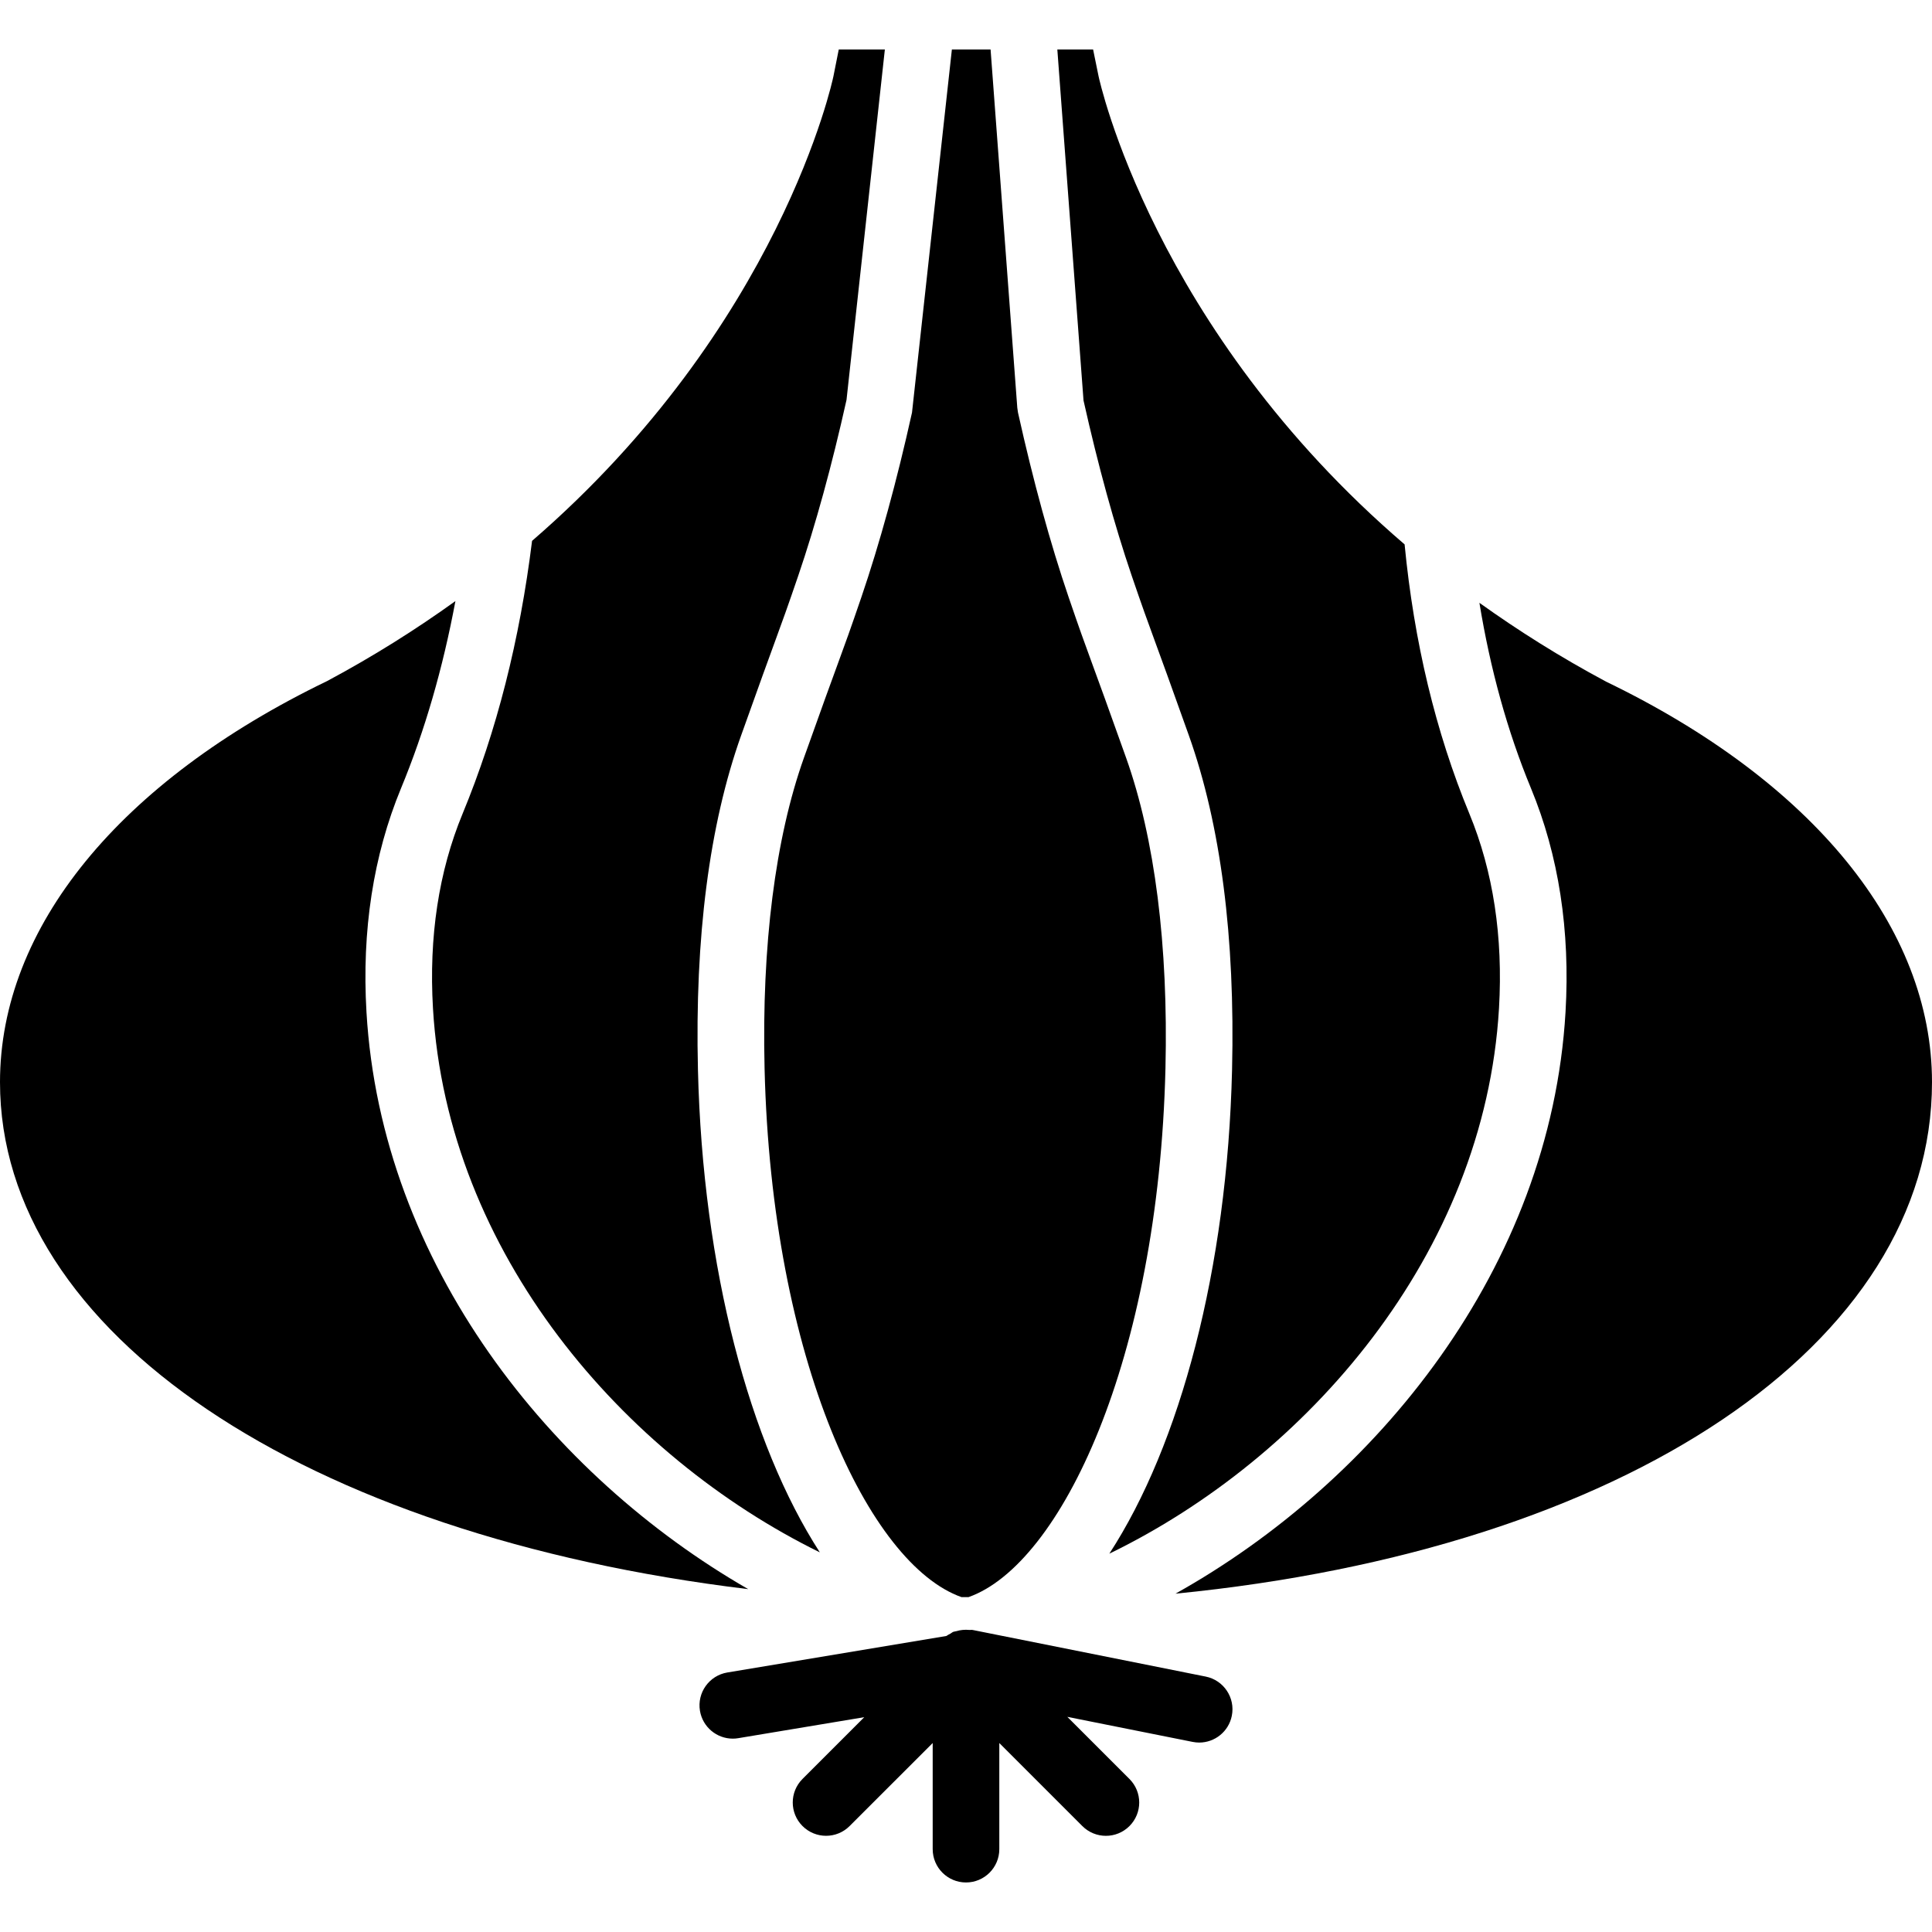
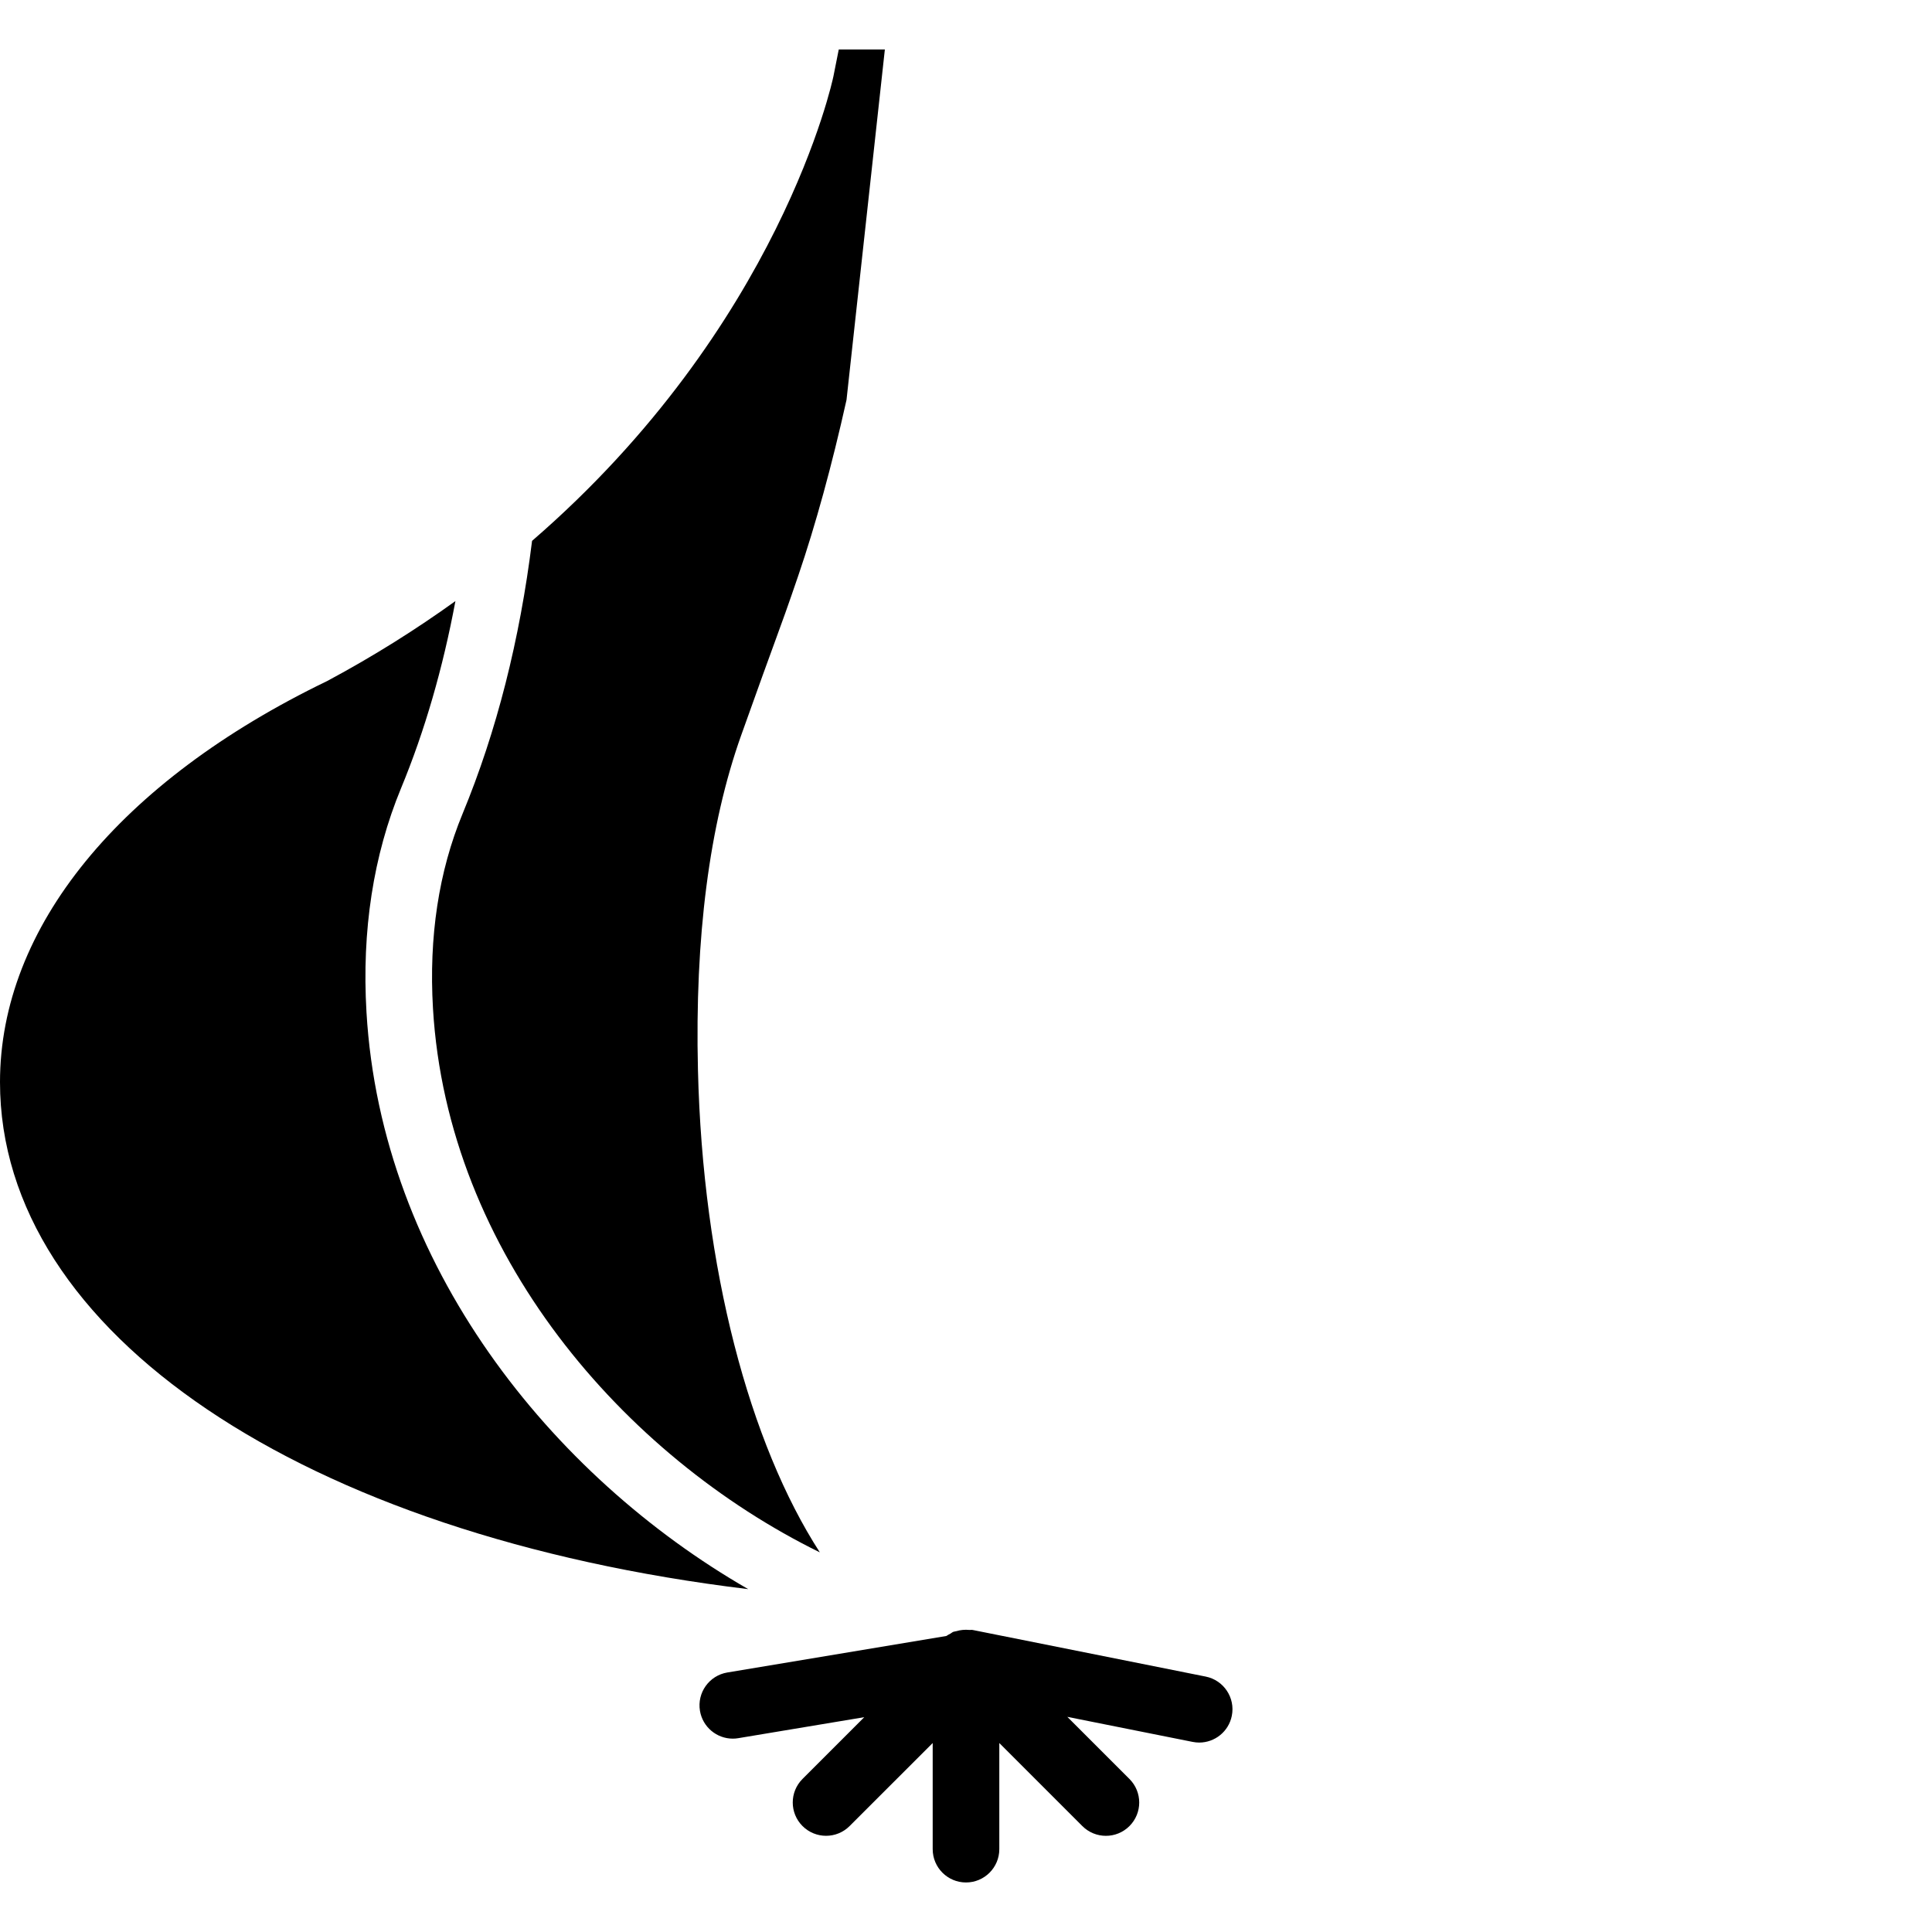
<svg xmlns="http://www.w3.org/2000/svg" fill="#000000" height="800px" width="800px" version="1.1" id="Capa_1" viewBox="0 0 58 58" xml:space="preserve">
  <g>
    <path d="M36.196,50.332l-7-1.4c-0.032-0.006-0.063,0.003-0.095,0c-0.07-0.007-0.136-0.007-0.205,0   c-0.063,0.007-0.123,0.017-0.182,0.036c-0.032,0.01-0.065,0.009-0.096,0.021c-0.032,0.013-0.056,0.038-0.086,0.054   c-0.042,0.022-0.083,0.041-0.121,0.07l-6.576,1.096c-0.544,0.091-0.913,0.606-0.822,1.151c0.082,0.489,0.505,0.835,0.985,0.835   c0.054,0,0.11-0.004,0.166-0.014l3.782-0.63l-1.854,1.854c-0.391,0.391-0.391,1.023,0,1.414c0.195,0.195,0.451,0.293,0.707,0.293   s0.512-0.098,0.707-0.293L28,52.327v3.186c0,0.552,0.448,1,1,1s1-0.448,1-1v-3.186l2.493,2.493   c0.195,0.195,0.451,0.293,0.707,0.293s0.512-0.098,0.707-0.293c0.391-0.391,0.391-1.023,0-1.414l-1.865-1.865l3.762,0.752   c0.066,0.013,0.132,0.02,0.197,0.02c0.467,0,0.885-0.329,0.979-0.804C37.089,50.968,36.738,50.441,36.196,50.332z" />
-     <path d="M33.974,17.282c0.33,0.966,0.46,1.32,0.687,1.941c0.201,0.549,0.478,1.304,1.03,2.857   c0.955,2.684,1.391,6.061,1.296,10.039c-0.143,5.986-1.561,11.262-3.684,14.523c5.912-2.87,11.263-8.975,11.698-16.373   c0.125-2.144-0.174-4.109-0.889-5.84c-1.015-2.454-1.662-5.165-1.945-8.086C34.614,9.869,32.999,2.381,32.98,2.289l-0.164-0.802   h-1.074l0.786,10.535C32.969,13.991,33.456,15.76,33.974,17.282z" />
    <path d="M12.998,30.269c0.433,7.363,5.735,13.448,11.614,16.334c-2.109-3.264-3.516-8.522-3.659-14.485   c-0.096-3.976,0.34-7.354,1.296-10.039c0.55-1.546,0.827-2.301,1.027-2.85c0.229-0.625,0.358-0.979,0.689-1.948   c0.521-1.53,1.009-3.305,1.448-5.276l1.151-10.519H25.18L25.02,2.291c-0.018,0.091-1.587,7.496-9.047,13.946   c-0.368,2.97-1.062,5.717-2.086,8.192C13.171,26.16,12.872,28.125,12.998,30.269z" />
-     <path d="M25.155,19.918c-0.2,0.545-0.474,1.296-1.021,2.833c-0.861,2.419-1.269,5.642-1.181,9.32   c0.21,8.767,3.146,14.896,5.91,15.875h0.215c2.764-0.979,5.7-7.107,5.91-15.875c0.088-3.68-0.32-6.902-1.181-9.32   c-0.549-1.543-0.824-2.294-1.024-2.84c-0.232-0.634-0.365-0.996-0.702-1.983c-0.549-1.609-1.06-3.474-1.52-5.542l-0.021-0.143   L29.738,1.487h-1.162l-1.197,10.899c-0.458,2.064-0.97,3.928-1.52,5.542C25.521,18.918,25.389,19.28,25.155,19.918z" />
-     <path d="M48.217,20.464c-1.389-0.743-2.649-1.54-3.804-2.367c0.325,1.984,0.837,3.849,1.548,5.568   c0.832,2.012,1.181,4.273,1.037,6.721c-0.451,7.681-5.683,14.09-11.709,17.457C48.77,46.515,58,40.366,58,32.487   C58,27.85,54.421,23.461,48.217,20.464z" />
    <path d="M11.002,30.386c-0.144-2.447,0.205-4.708,1.037-6.721c0.716-1.731,1.258-3.613,1.633-5.62   c-1.167,0.839-2.443,1.647-3.852,2.401C3.579,23.461,0,27.85,0,32.487c0,7.527,9.117,13.609,22.462,15.22   C16.541,44.304,11.447,37.961,11.002,30.386z" />
  </g>
</svg>